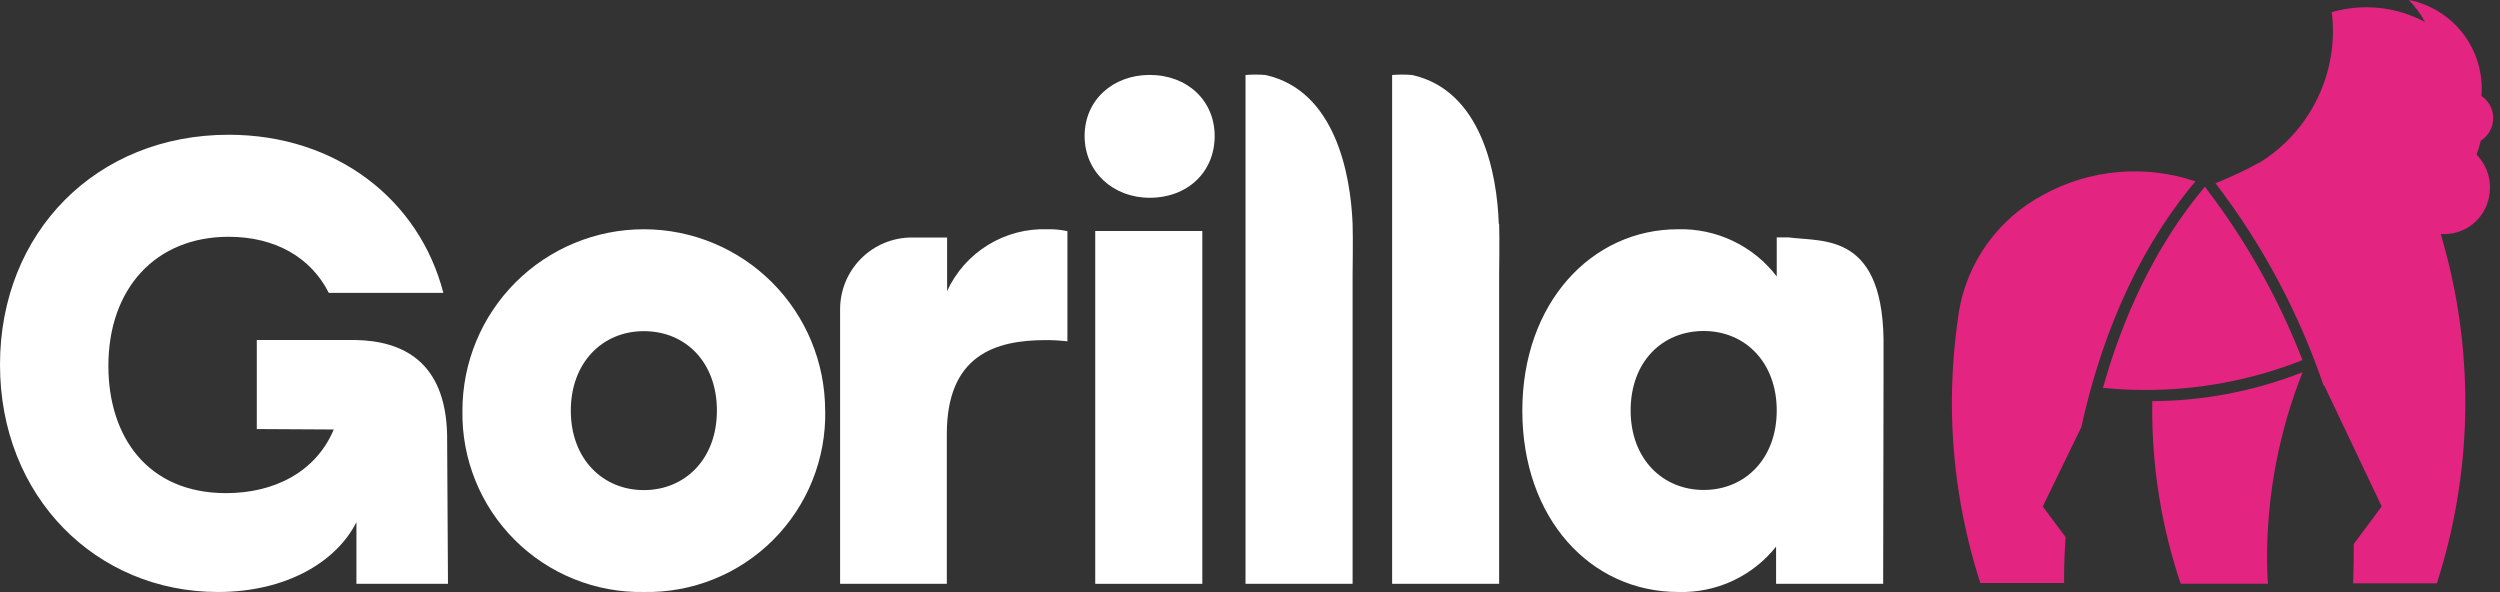
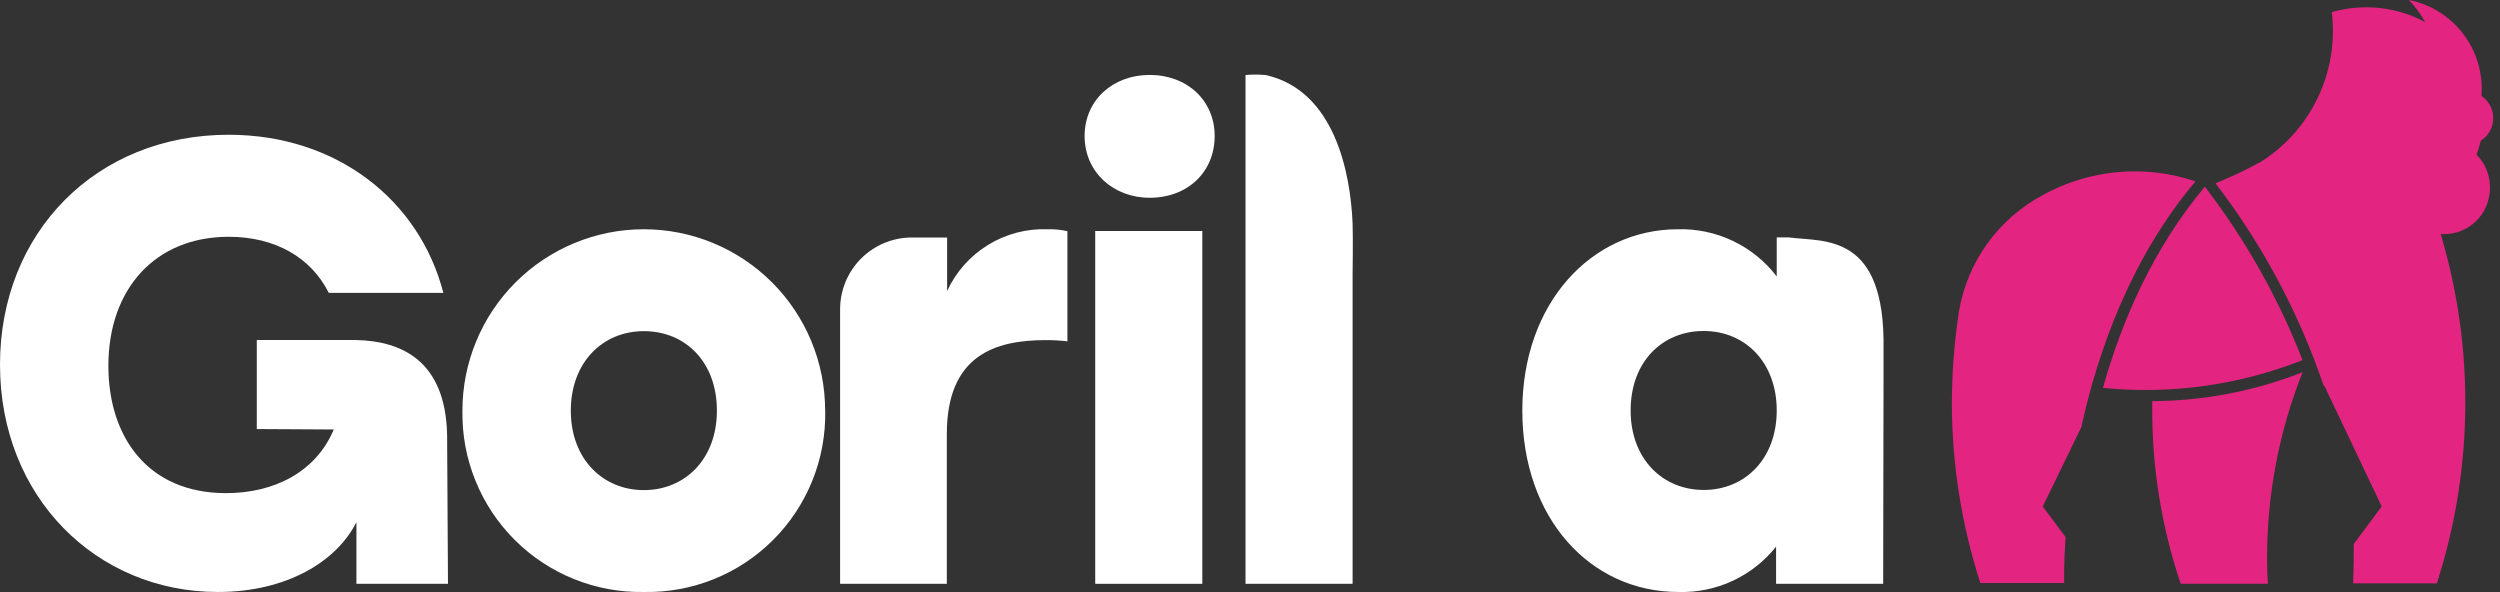
<svg xmlns="http://www.w3.org/2000/svg" width="346" height="82" viewBox="0 0 346 82" fill="none">
  <rect x="0" y="0" width="346" height="82" fill="#333333" stroke="none" />
  <g clip-path="url(#clip0_194_2)">
    <path d="M79 56.831C79 63.541 83.44 67.831 89.11 67.831C94.78 67.831 99.22 63.56 99.22 56.831C99.22 50.1 94.86 45.831 89.11 45.831C83.36 45.831 79 50.2 79 56.831ZM114.21 56.831C114.275 60.145 113.671 63.438 112.432 66.513C111.194 69.587 109.348 72.38 107.004 74.724C104.66 77.068 101.867 78.915 98.792 80.153C95.717 81.391 92.424 81.996 89.11 81.93C85.797 81.99 82.506 81.382 79.433 80.141C76.36 78.901 73.569 77.055 71.225 74.712C68.882 72.37 67.034 69.579 65.793 66.507C64.551 63.434 63.942 60.144 64 56.831C64 50.173 66.644 43.789 71.352 39.082C76.059 34.375 82.443 31.73 89.1 31.73C95.757 31.73 102.141 34.375 106.848 39.082C111.555 43.789 114.2 50.173 114.2 56.831" fill="white" />
    <path d="M147.73 32V47.24C146.734 47.124 145.732 47.067 144.73 47.07C137.73 47.07 131.04 49.16 131.04 60.07V80.8H116.27V42.8C116.27 40.166 117.316 37.641 119.178 35.779C121.04 33.916 123.566 32.87 126.2 32.87H131.08V40.28C132.296 37.639 134.267 35.418 136.745 33.897C139.222 32.375 142.094 31.621 145 31.73C145.907 31.705 146.814 31.792 147.7 31.99" fill="white" />
    <path d="M166.4 31.97H151.58V80.8H166.4V31.97Z" fill="white" />
    <path d="M341.45 19.27C341.486 18.927 341.567 18.591 341.69 18.27C341.69 18.57 341.69 18.93 341.69 18.989C341.69 19.049 341.48 19.39 341.49 19.27" fill="#E32581" />
    <path d="M341.72 17.85C341.717 17.89 341.717 17.93 341.72 17.97V17.8C341.72 17.8 341.72 17.8 341.72 17.85Z" fill="#E32581" />
-     <path d="M207.48 31C207.55 32.76 207.48 37.999 207.48 37.999V80.799H192.67V10.38C193.588 10.302 194.512 10.302 195.43 10.38C205.06 12.509 207.2 24.059 207.43 30.959" fill="white" />
    <path d="M187.2 31C187.27 32.76 187.2 38 187.2 38V80.8H172.38V10.38C173.298 10.303 174.222 10.303 175.14 10.38C184.78 12.51 186.92 24.06 187.2 30.96" fill="white" />
-     <path d="M235.79 67.81C230.13 67.81 225.68 63.54 225.68 56.81C225.68 50.08 230.04 45.81 235.79 45.81C241.54 45.81 245.9 50.16 245.9 56.81C245.9 63.46 241.54 67.81 235.79 67.81ZM260.68 48.4C260.97 32.07 252.39 33.51 247.58 32.86H245.9V38.26C244.299 36.167 242.224 34.484 239.846 33.349C237.468 32.214 234.855 31.659 232.22 31.73C220.28 31.73 210.69 41.92 210.69 56.83C210.69 71.74 220.1 81.93 232.3 81.93C234.886 82.006 237.453 81.478 239.799 80.388C242.144 79.298 244.202 77.675 245.81 75.65V80.8H260.63L260.68 52.7C260.68 52.77 260.68 48.33 260.68 48.4Z" fill="white" />
+     <path d="M235.79 67.81C230.13 67.81 225.68 63.54 225.68 56.81C225.68 50.08 230.04 45.81 235.79 45.81C241.54 45.81 245.9 50.16 245.9 56.81C245.9 63.46 241.54 67.81 235.79 67.81ZM260.68 48.4C260.97 32.07 252.39 33.51 247.58 32.86H245.9V38.26C244.299 36.167 242.224 34.484 239.846 33.349C237.468 32.214 234.855 31.659 232.22 31.73C220.28 31.73 210.69 41.92 210.69 56.83C210.69 71.74 220.1 81.93 232.3 81.93C234.886 82.006 237.453 81.478 239.799 80.388C242.144 79.298 244.202 77.675 245.81 75.65V80.8H260.63L260.68 52.7Z" fill="white" />
    <path d="M61.88 60.18C61.66 50.01 55.68 47.18 49.23 47.06H35.54V59.38L46.19 59.44C43.75 65.28 38 68.25 31.29 68.25C20.39 68.25 15 60.4 15 50.64C15 39.92 21.54 32.77 31.65 32.77C38.1 32.77 43.06 35.65 45.5 40.53H61.36C58.05 27.72 46.63 18.65 31.64 18.65C13.33 18.65 0 32.16 0 50.47C0 68.78 13.33 81.93 30.16 81.93C39.74 81.93 46.63 77.66 49.33 72.26V80.8H62L61.88 60.18Z" fill="white" />
    <path d="M168.11 18.82C168.11 23.82 164.36 27.37 159.11 27.37C154.05 27.37 150.11 23.79 150.11 18.82C150.11 13.85 154.03 10.37 159.11 10.37C164.34 10.37 168.11 13.94 168.11 18.82Z" fill="white" />
    <path d="M305.15 25.84C297.93 34.46 293.62 44.53 291.05 53.68C300.431 54.621 309.901 53.304 318.67 49.84C315.324 41.239 310.772 33.158 305.15 25.84Z" fill="#E32581" />
    <path d="M318.66 51.52C312.037 54.128 304.987 55.485 297.87 55.52C297.87 55.79 297.87 56.05 297.87 56.32C297.818 64.638 299.15 72.908 301.81 80.79H313.89C313.81 80.01 313.76 78.65 313.76 77.28C313.754 68.456 315.423 59.711 318.68 51.51" fill="#E32581" />
    <path d="M285.88 74.34L282.72 70.1L288.06 59.1C290.39 48.47 294.94 35.7 303.85 25.1C300.389 23.93 296.723 23.494 293.084 23.821C289.446 24.148 285.916 25.231 282.72 27C279.668 28.628 277.032 30.937 275.016 33.748C273.001 36.559 271.661 39.797 271.1 43.21C270.89 44.58 270.73 45.95 270.58 47.34C270.292 50.114 270.145 52.901 270.14 55.69C270.14 64.178 271.469 72.614 274.08 80.69H285.68C285.68 80.49 285.61 78.11 285.88 74.3" fill="#E32581" />
    <path d="M345 17C345.131 16.294 345.051 15.566 344.772 14.905C344.493 14.243 344.027 13.679 343.43 13.28C343.677 10.22 342.791 7.176 340.94 4.727C339.088 2.279 336.401 0.596 333.39 0C334.271 0.911 335.025 1.937 335.63 3.05C331.669 0.929 327.037 0.437 322.72 1.68C323.217 5.745 322.54 9.867 320.768 13.558C318.995 17.25 316.203 20.356 312.72 22.51C312.72 22.51 312.23 22.69 312.25 22.74C310.43 23.74 308.55 24.56 306.63 25.37C313.135 33.859 318.203 43.359 321.63 53.49V53.26L329.63 70.09L325.76 75.29C325.76 76.53 325.76 78.57 325.67 80.73H337.26C342.108 65.713 342.49 49.61 338.36 34.38C338.19 33.73 338 33.08 337.8 32.38C339.376 32.501 340.941 32.025 342.184 31.047C343.426 30.07 344.256 28.661 344.51 27.1C344.696 26.078 344.634 25.027 344.327 24.035C344.021 23.042 343.48 22.139 342.75 21.4C342.992 20.771 343.189 20.126 343.34 19.47C343.773 19.196 344.144 18.835 344.43 18.41C344.716 17.985 344.91 17.504 345 17Z" fill="#E32581" />
  </g>
  <defs>
    <clipPath id="clip0_194_2">
      <rect width="345.05" height="81.93" fill="white" />
    </clipPath>
  </defs>
</svg>